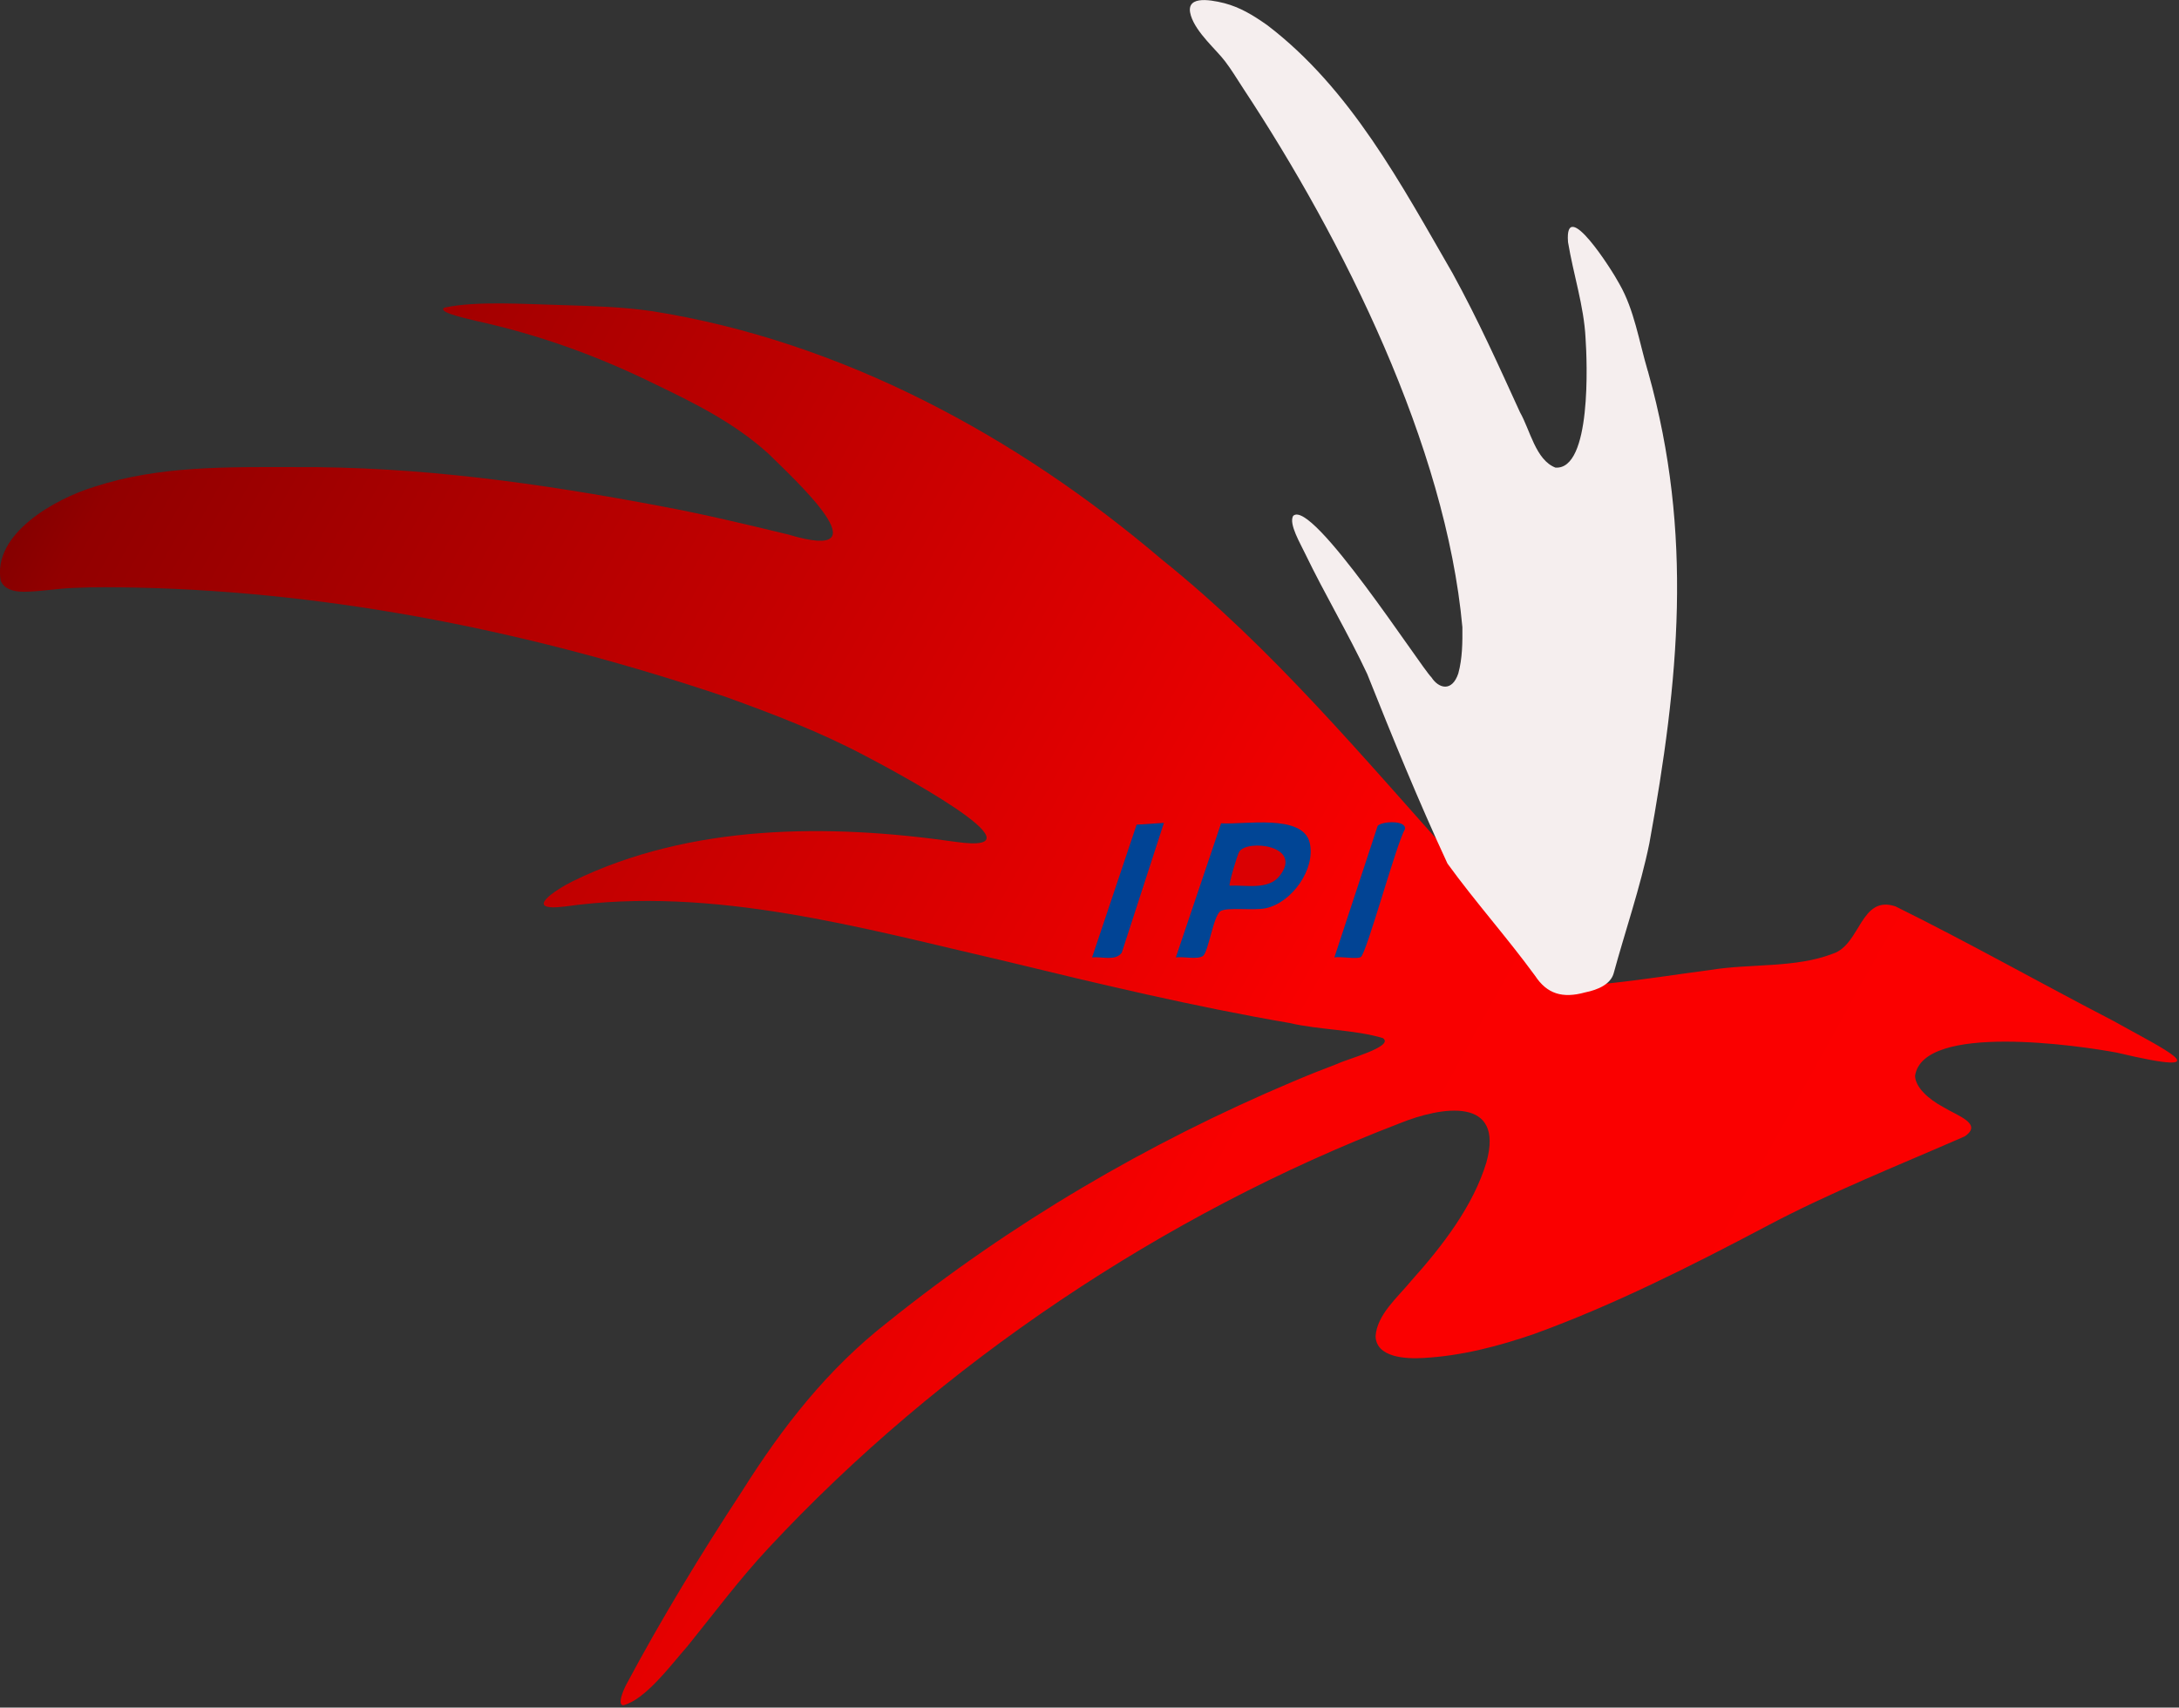
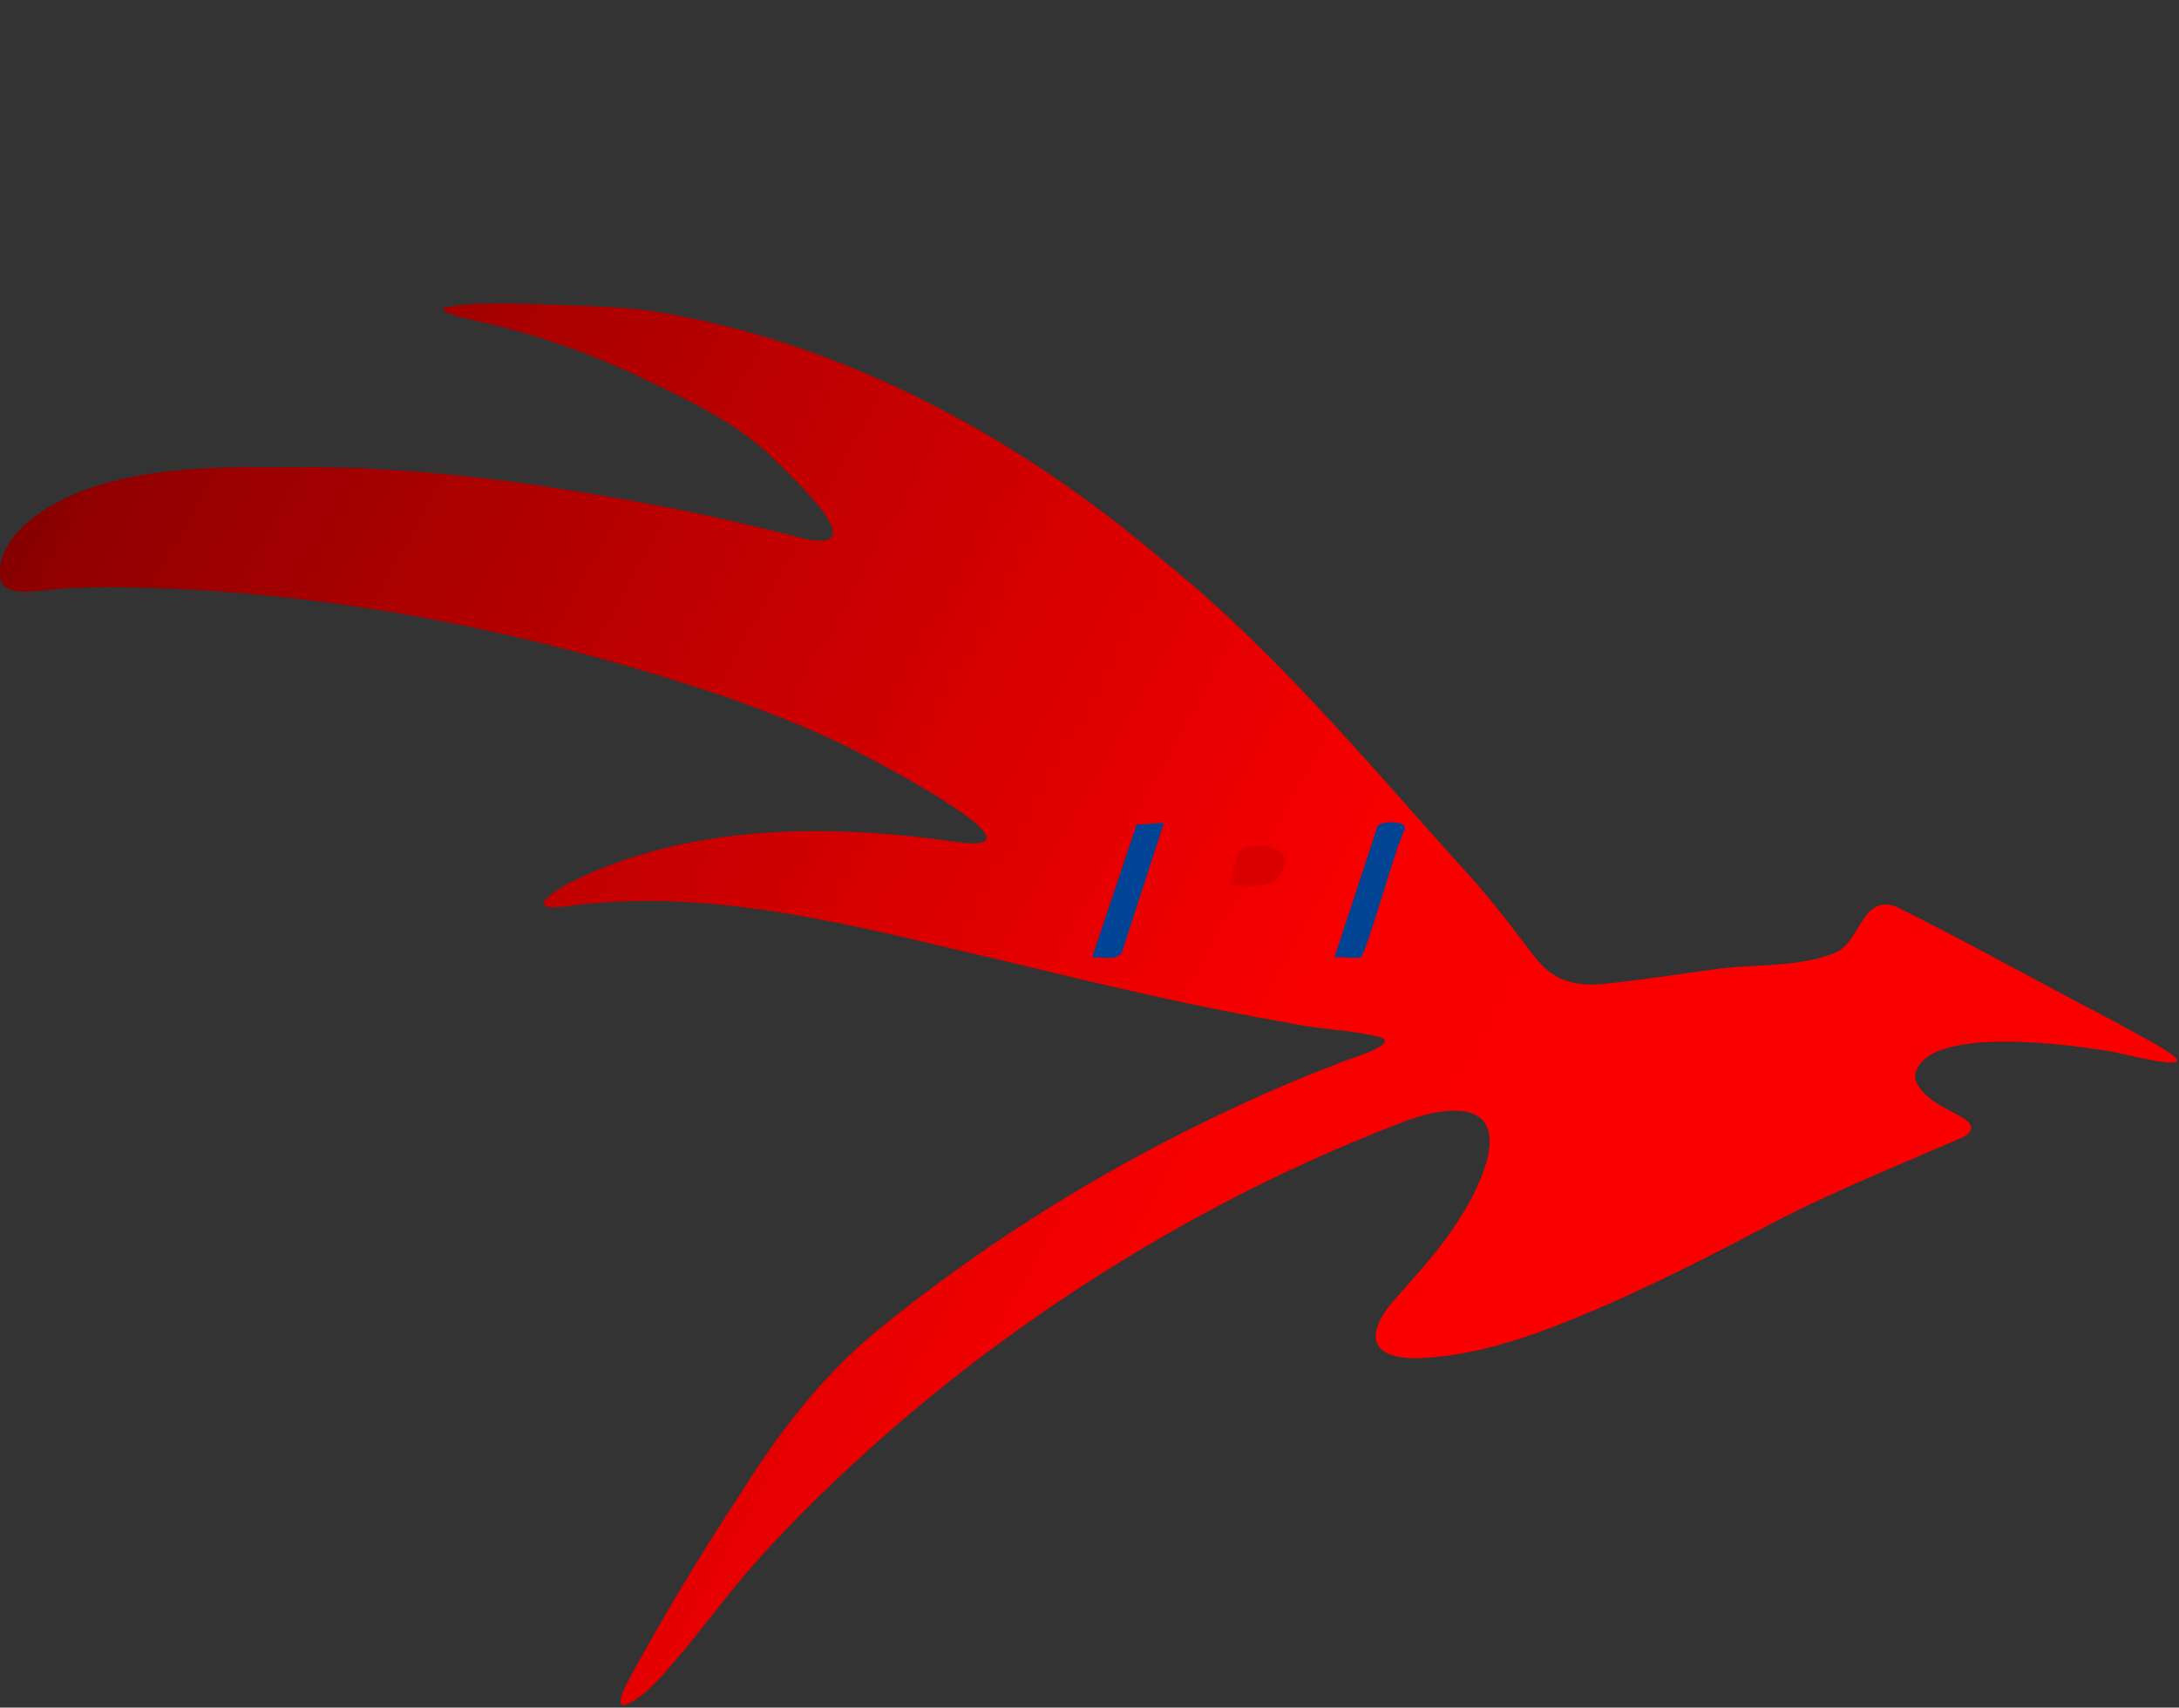
<svg xmlns="http://www.w3.org/2000/svg" width="828" height="649" viewBox="0 0 828 649" fill="none">
  <rect x="0" y="0" width="828" height="649" fill="#333333" stroke="none" />
  <g clip-path="url(#clip0_2112_651)">
    <path d="M169.009 116.896C181.058 114.305 199.224 115.601 212.388 115.912C224.723 116.326 236.254 116.559 248.019 118.296C319.645 129.672 386.372 165.718 441.387 212.569C483.393 246.231 517.806 287.693 554.914 328.999C564.295 338.924 573.132 350.482 581.631 361.676C584.767 365.926 588.628 370.15 593.344 372.042C598.812 374.53 605.42 374.504 611.484 373.726C624.544 372.353 637.216 370.306 649.966 368.647C665.229 366.134 682.15 368.025 696.584 362.428C707.053 358.904 706.976 340.013 720.295 344.496C747.997 358.178 775.776 373.882 802.908 387.927C821.488 398.344 846.261 409.979 804.307 400.055C790.236 397.411 730.687 388.653 727.707 408.891C727.81 413.167 732.708 417.728 738.512 420.811C743.799 424.076 753.646 427.108 746.572 431.902C721.513 442.89 695.444 453.178 671.007 466.16C642.528 481.216 612.883 496.142 583.005 506.974C569.426 511.665 555.277 515.344 540.869 516.122C534.002 516.536 523.015 515.914 522.704 507.881C523.248 499.589 531.177 493.007 536.231 486.813C548.436 473.209 559.838 458.179 564.813 441.801C571.81 416.613 547.84 420.449 531.825 426.953C442.242 461.34 357.09 518.48 292.021 588.369C281.085 600.082 271.497 612.961 261.365 625.503C254.886 632.889 245.195 646.053 236.799 648.126C235.166 647.918 235.633 645.068 237.783 640.611C250.999 615.811 266.237 590.727 281.888 566.861C297.437 542.165 314.54 520.294 337.395 502.439C384.092 464.968 435.867 434.52 491.141 411.146C496.79 408.736 502.621 406.429 508.296 404.278C511.742 402.542 530.037 397.722 525.502 394.561C515.111 391.348 501.04 391.425 490.027 388.808C454.11 382.666 417.494 373.934 382.226 365.356C327.548 352.736 271.186 336.592 214.72 344.522C197.902 346.621 211.455 337.965 217.778 334.856C262.375 313.088 314.902 313.037 362.92 319.93C401.324 325.475 335.815 290.932 328.688 287.227C311.637 278.183 293.705 271.342 275.695 264.837C203.551 240.53 127.935 224.982 51.801 223.324C44.001 223.194 36.227 223.064 28.427 223.427C21.975 223.635 15.418 224.852 9.07 224.904C4.561 224.904 1.451 223.609 0.259 220.68C-2.877 202.878 20.86 189.584 35.89 184.997C60.404 176.99 86.318 177.508 111.791 177.534C159.161 177.223 204.977 183.65 251.388 192.435C267.506 195.44 283.288 199.224 299.561 203.163C337.318 214.513 301.505 181.862 291.995 172.429C279.116 160.794 264.397 153.46 249.419 146.256C227.444 135.399 205.106 127.288 181.084 122.001C177.923 121.25 174.036 120.343 171.419 119.41C168.698 118.477 167.713 117.596 168.801 116.948L168.957 116.87L169.009 116.896Z" fill="url(#paint0_linear_2112_651)" />
-     <path d="M446.803 363.879L464.009 312.907C472.561 313.529 495.132 309.15 497.697 320.37C499.978 330.295 490.934 343.071 480.957 345.196C476.396 346.154 466.342 344.729 463.828 346.258C461.029 347.942 459.215 361.936 457.065 363.361C454.914 364.786 449.498 363.465 446.803 363.879Z" fill="#014595" />
-     <path d="M442.268 312.777L426.253 362.091C423.869 365.382 418.609 363.464 414.981 363.879L431.903 313.425L442.268 312.751V312.777Z" fill="#014495" />
+     <path d="M442.268 312.777L426.253 362.091C423.869 365.382 418.609 363.464 414.981 363.879L431.903 313.425L442.268 312.751Z" fill="#014495" />
    <path d="M517.107 363.724C515.63 364.683 509.384 363.413 507.052 363.879L523.507 313.866C525.295 312.026 534.469 311.689 533.873 315.11C530.608 320.655 519.283 362.35 517.107 363.724Z" fill="#024494" />
    <path d="M486.243 332.886C481.942 338.38 473.416 336.307 467.275 336.618C466.782 336.151 470.177 324.879 470.877 323.739C473.857 318.867 495.339 321.303 486.243 332.886Z" fill="#DA0002" />
-     <path d="M626.151 141.022C622.782 129.594 621.02 117.777 615.345 107.904C612.52 102.54 594.459 74.268 595.832 91.993C597.853 104.276 601.896 116.352 602.492 128.48C603.114 137.368 604.798 178.7 591.038 177.716C583.523 174.787 581.424 163.411 577.589 156.7C569.322 138.638 561.885 121.975 552.012 103.939C532.499 70.174 513.271 33.765 481.579 9.588C476.007 5.675 471.291 2.824 465.279 1.218C458.878 -0.389 450.172 -1.555 452.53 5.96C454.603 12.542 462.247 18.917 465.59 23.4C467.948 26.509 469.529 29.179 472.613 33.921C510.369 91.112 549.421 169.423 555.692 238.379C555.744 244.054 555.718 250.222 554.137 255.975C551.779 262.997 546.752 261.779 543.927 257.426C539.859 253.487 498.423 189.143 491.374 196.088C489.638 199.146 494.251 206.765 495.961 210.444C503.424 225.915 512.468 241.074 519.516 256.13C529.079 280.126 539.185 304.848 550.017 328.196C560.564 342.759 572.743 356.364 583.368 370.928C587.825 377.691 593.681 379.583 602.336 377.173C607.286 376.188 611.976 374.063 613.168 369.969C617.263 354.835 623.404 336.955 626.747 320.5C637.994 258.618 643.487 202.981 626.358 141.696L626.203 141.1L626.151 141.022Z" fill="#F5EEEE" />
  </g>
  <defs>
    <linearGradient id="paint0_linear_2112_651" x1="-118.063" y1="163.852" x2="654.112" y2="592.567" gradientUnits="userSpaceOnUse">
      <stop stop-color="#400000" />
      <stop offset="0.17" stop-color="#920000" />
      <stop offset="0.73" stop-color="#F90000" />
      <stop offset="1" stop-color="#FB0000" />
    </linearGradient>
    <clipPath id="clip0_2112_651">
      <rect width="827.267" height="648.1" fill="white" />
    </clipPath>
  </defs>
</svg>